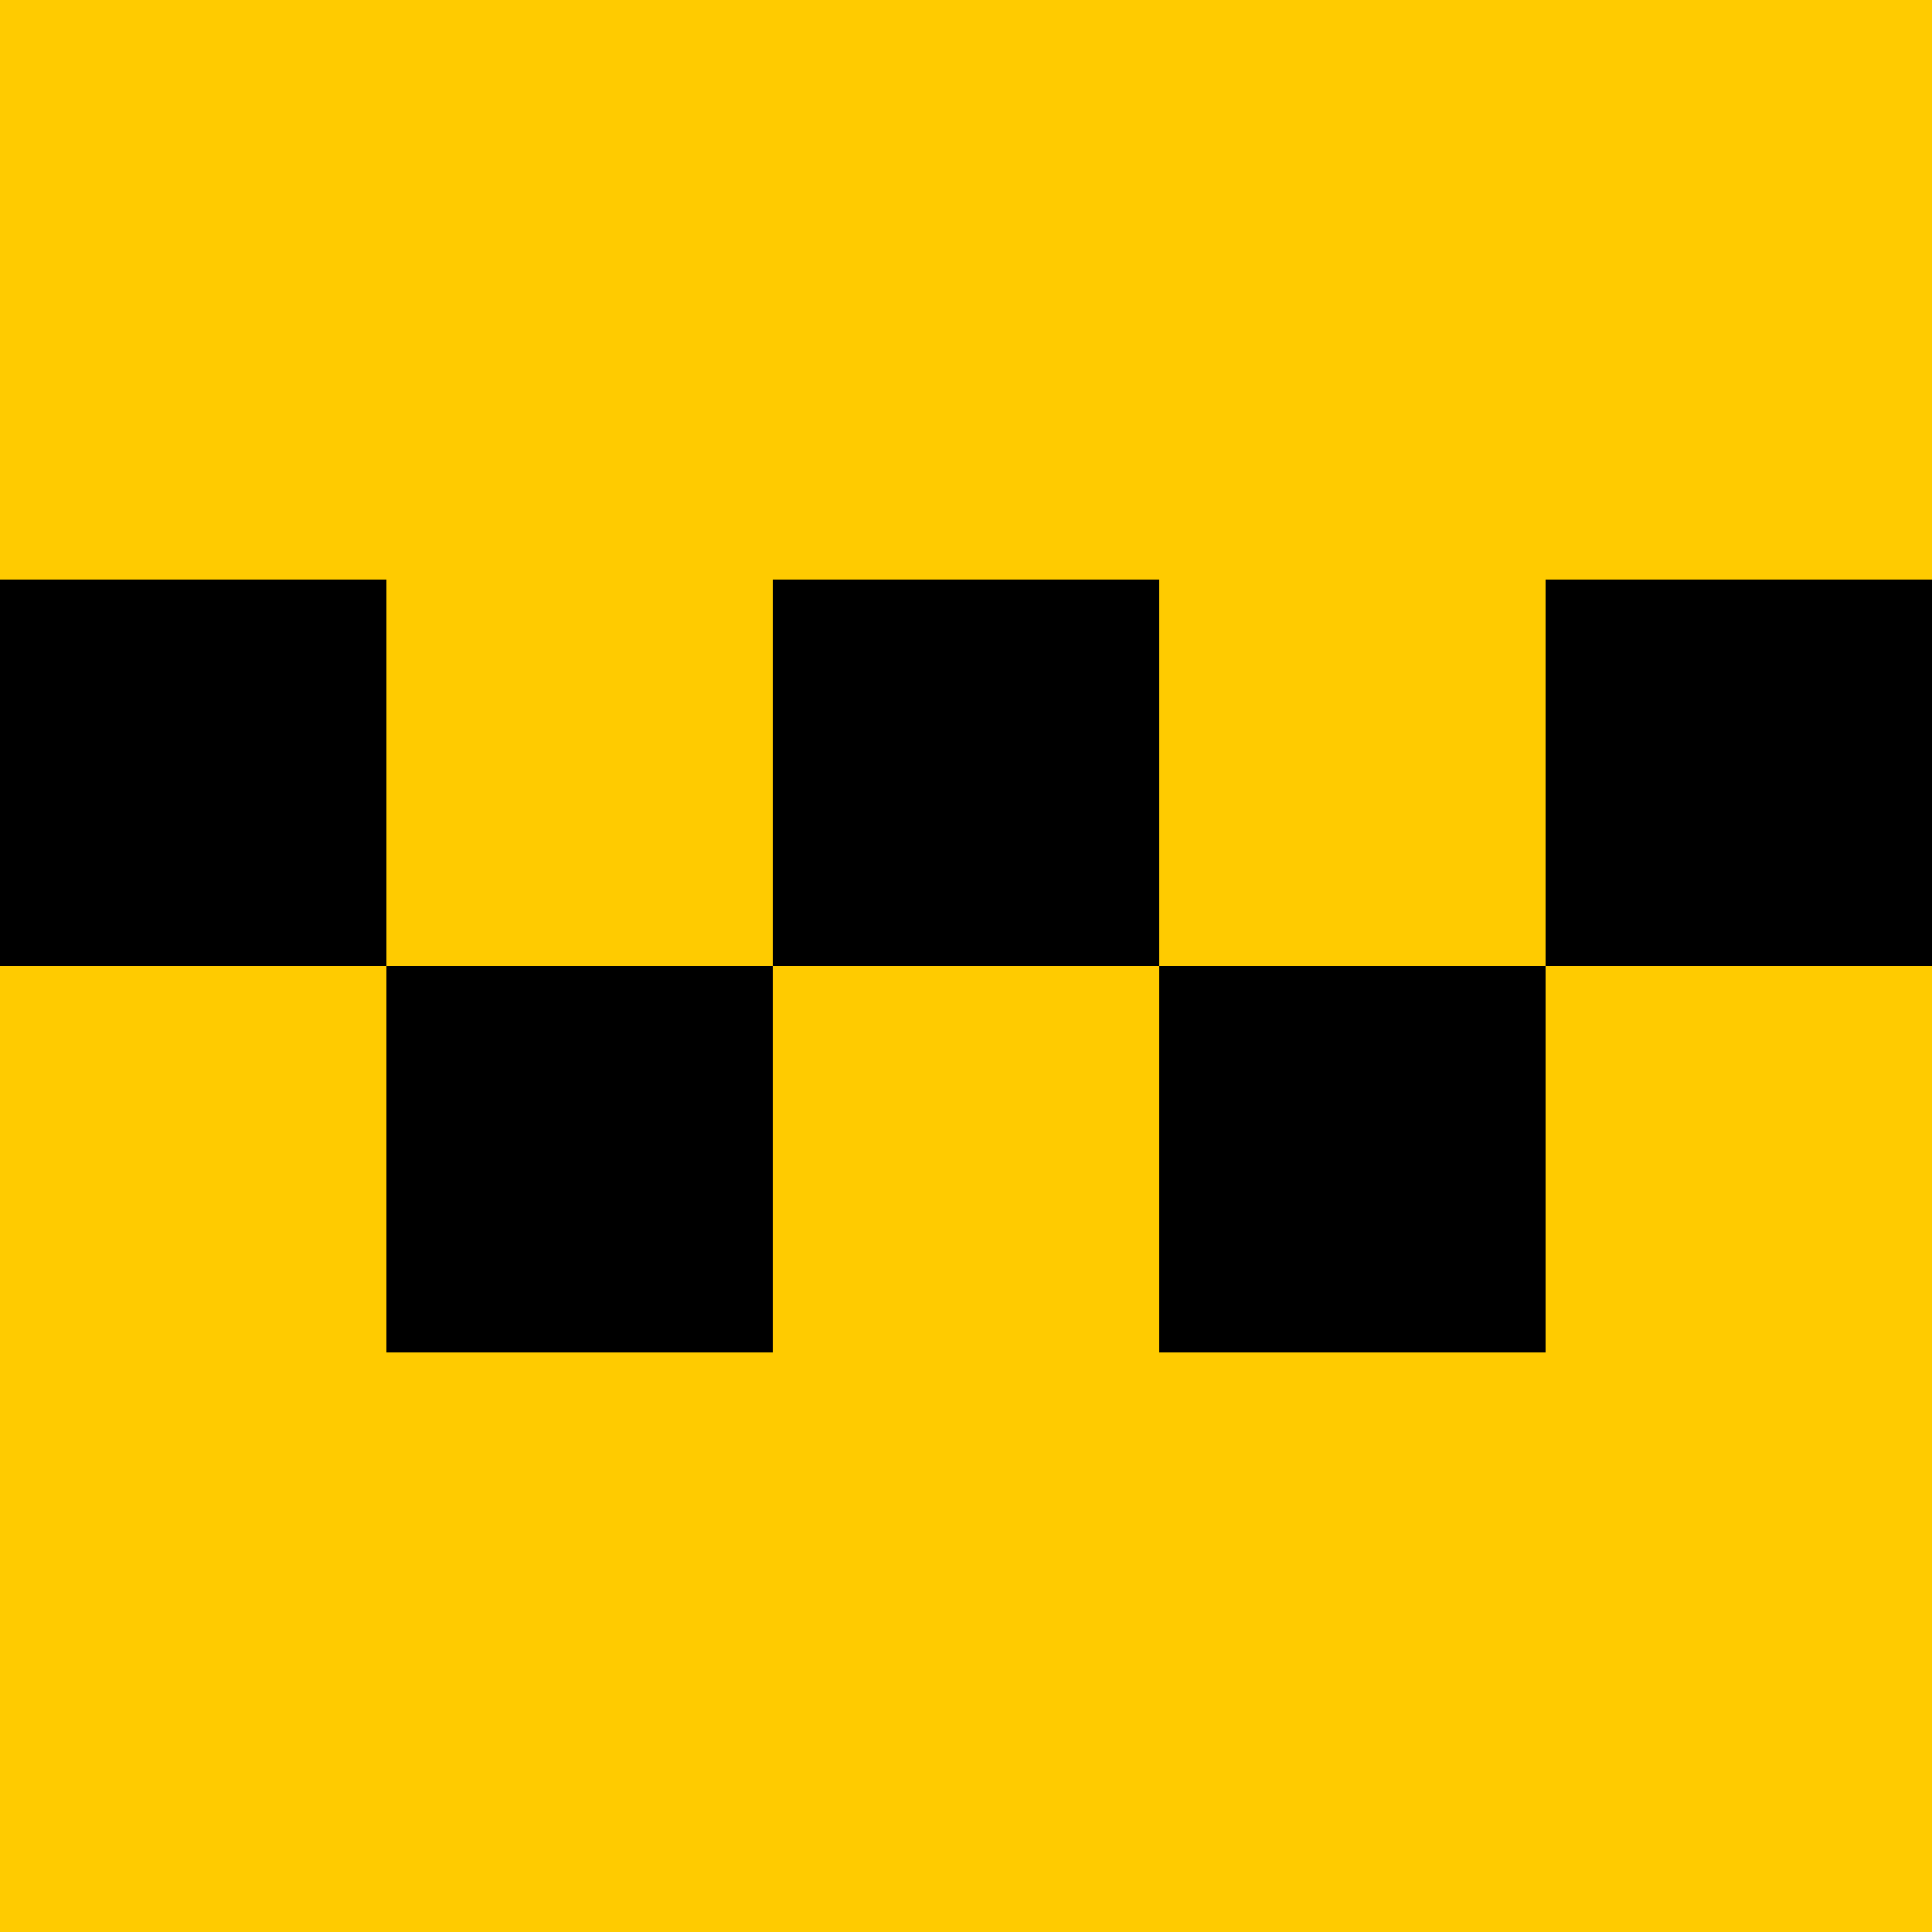
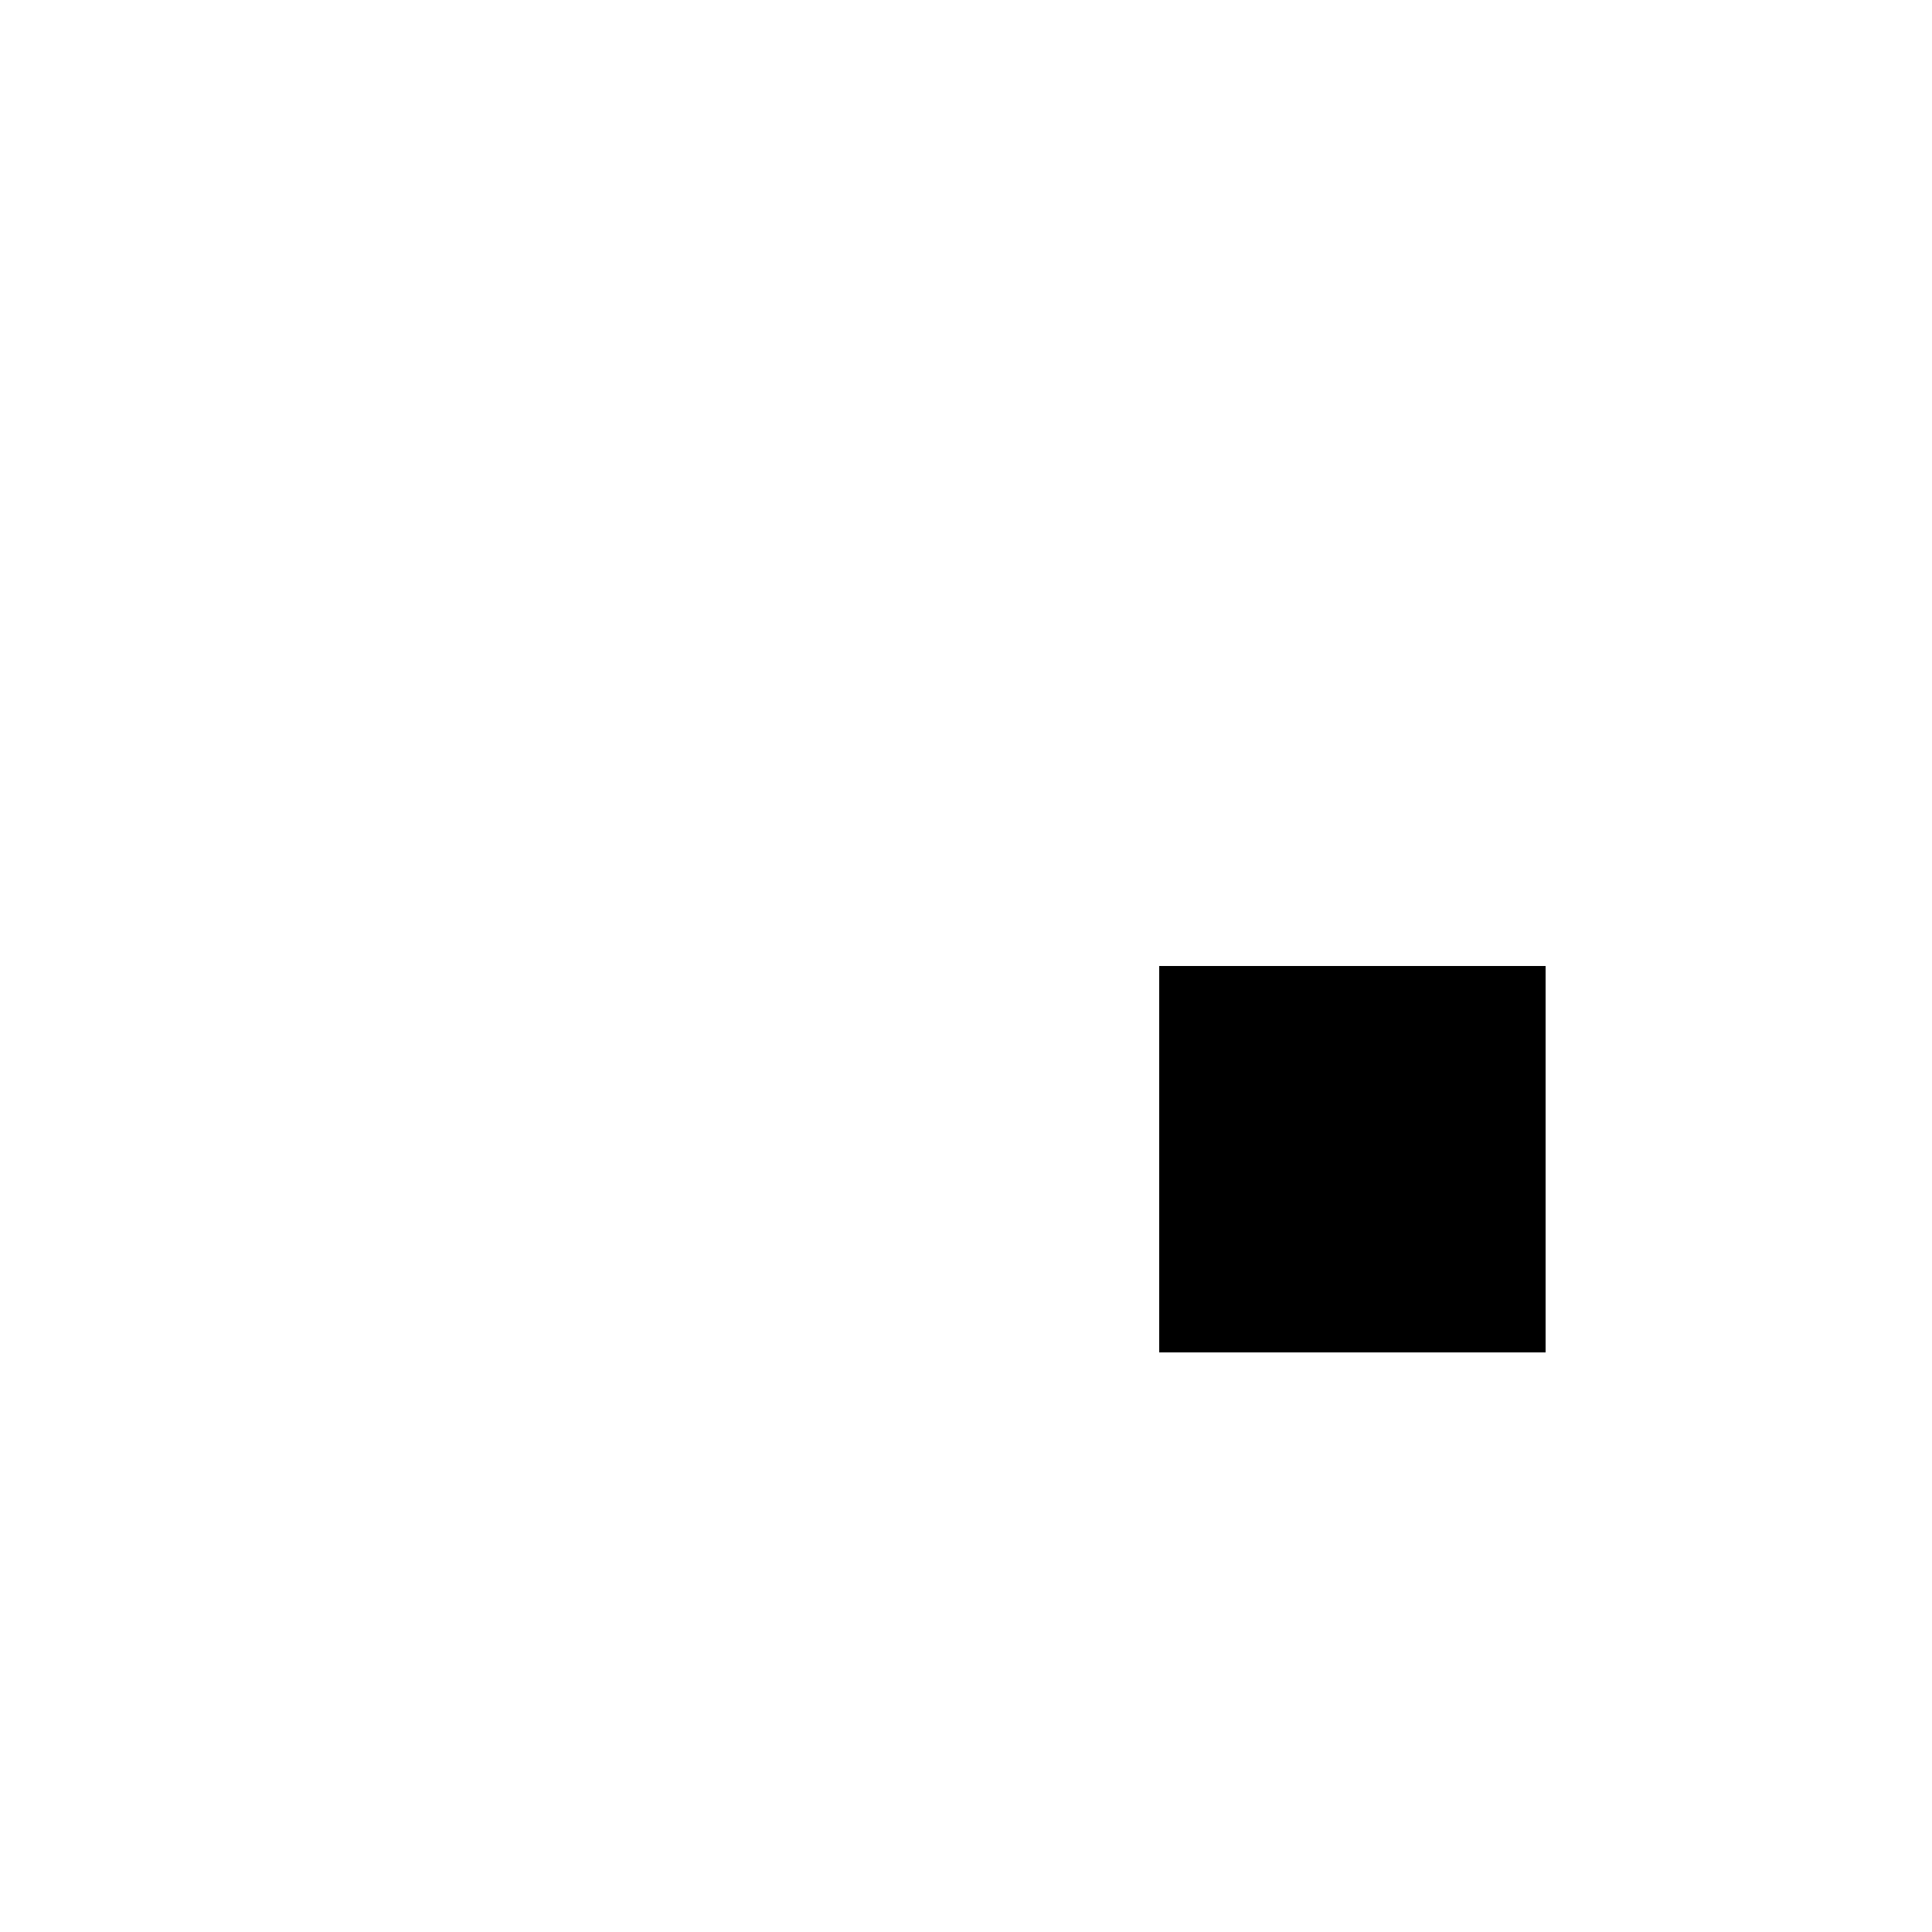
<svg xmlns="http://www.w3.org/2000/svg" viewBox="0 0 500 500">
  <defs>
    <style>.cls-1{fill:#ffcb00;}</style>
  </defs>
  <title>элемент такси</title>
  <g id="Слой_2" data-name="Слой 2">
    <g id="Слой_1-2" data-name="Слой 1">
-       <rect class="cls-1" width="500" height="500" />
-       <rect y="150" width="100" height="100" />
-       <rect x="100" y="250" width="100" height="100" />
-       <rect x="200" y="150" width="100" height="100" />
      <rect x="300" y="250" width="100" height="100" />
-       <rect x="400" y="150" width="100" height="100" />
    </g>
  </g>
</svg>